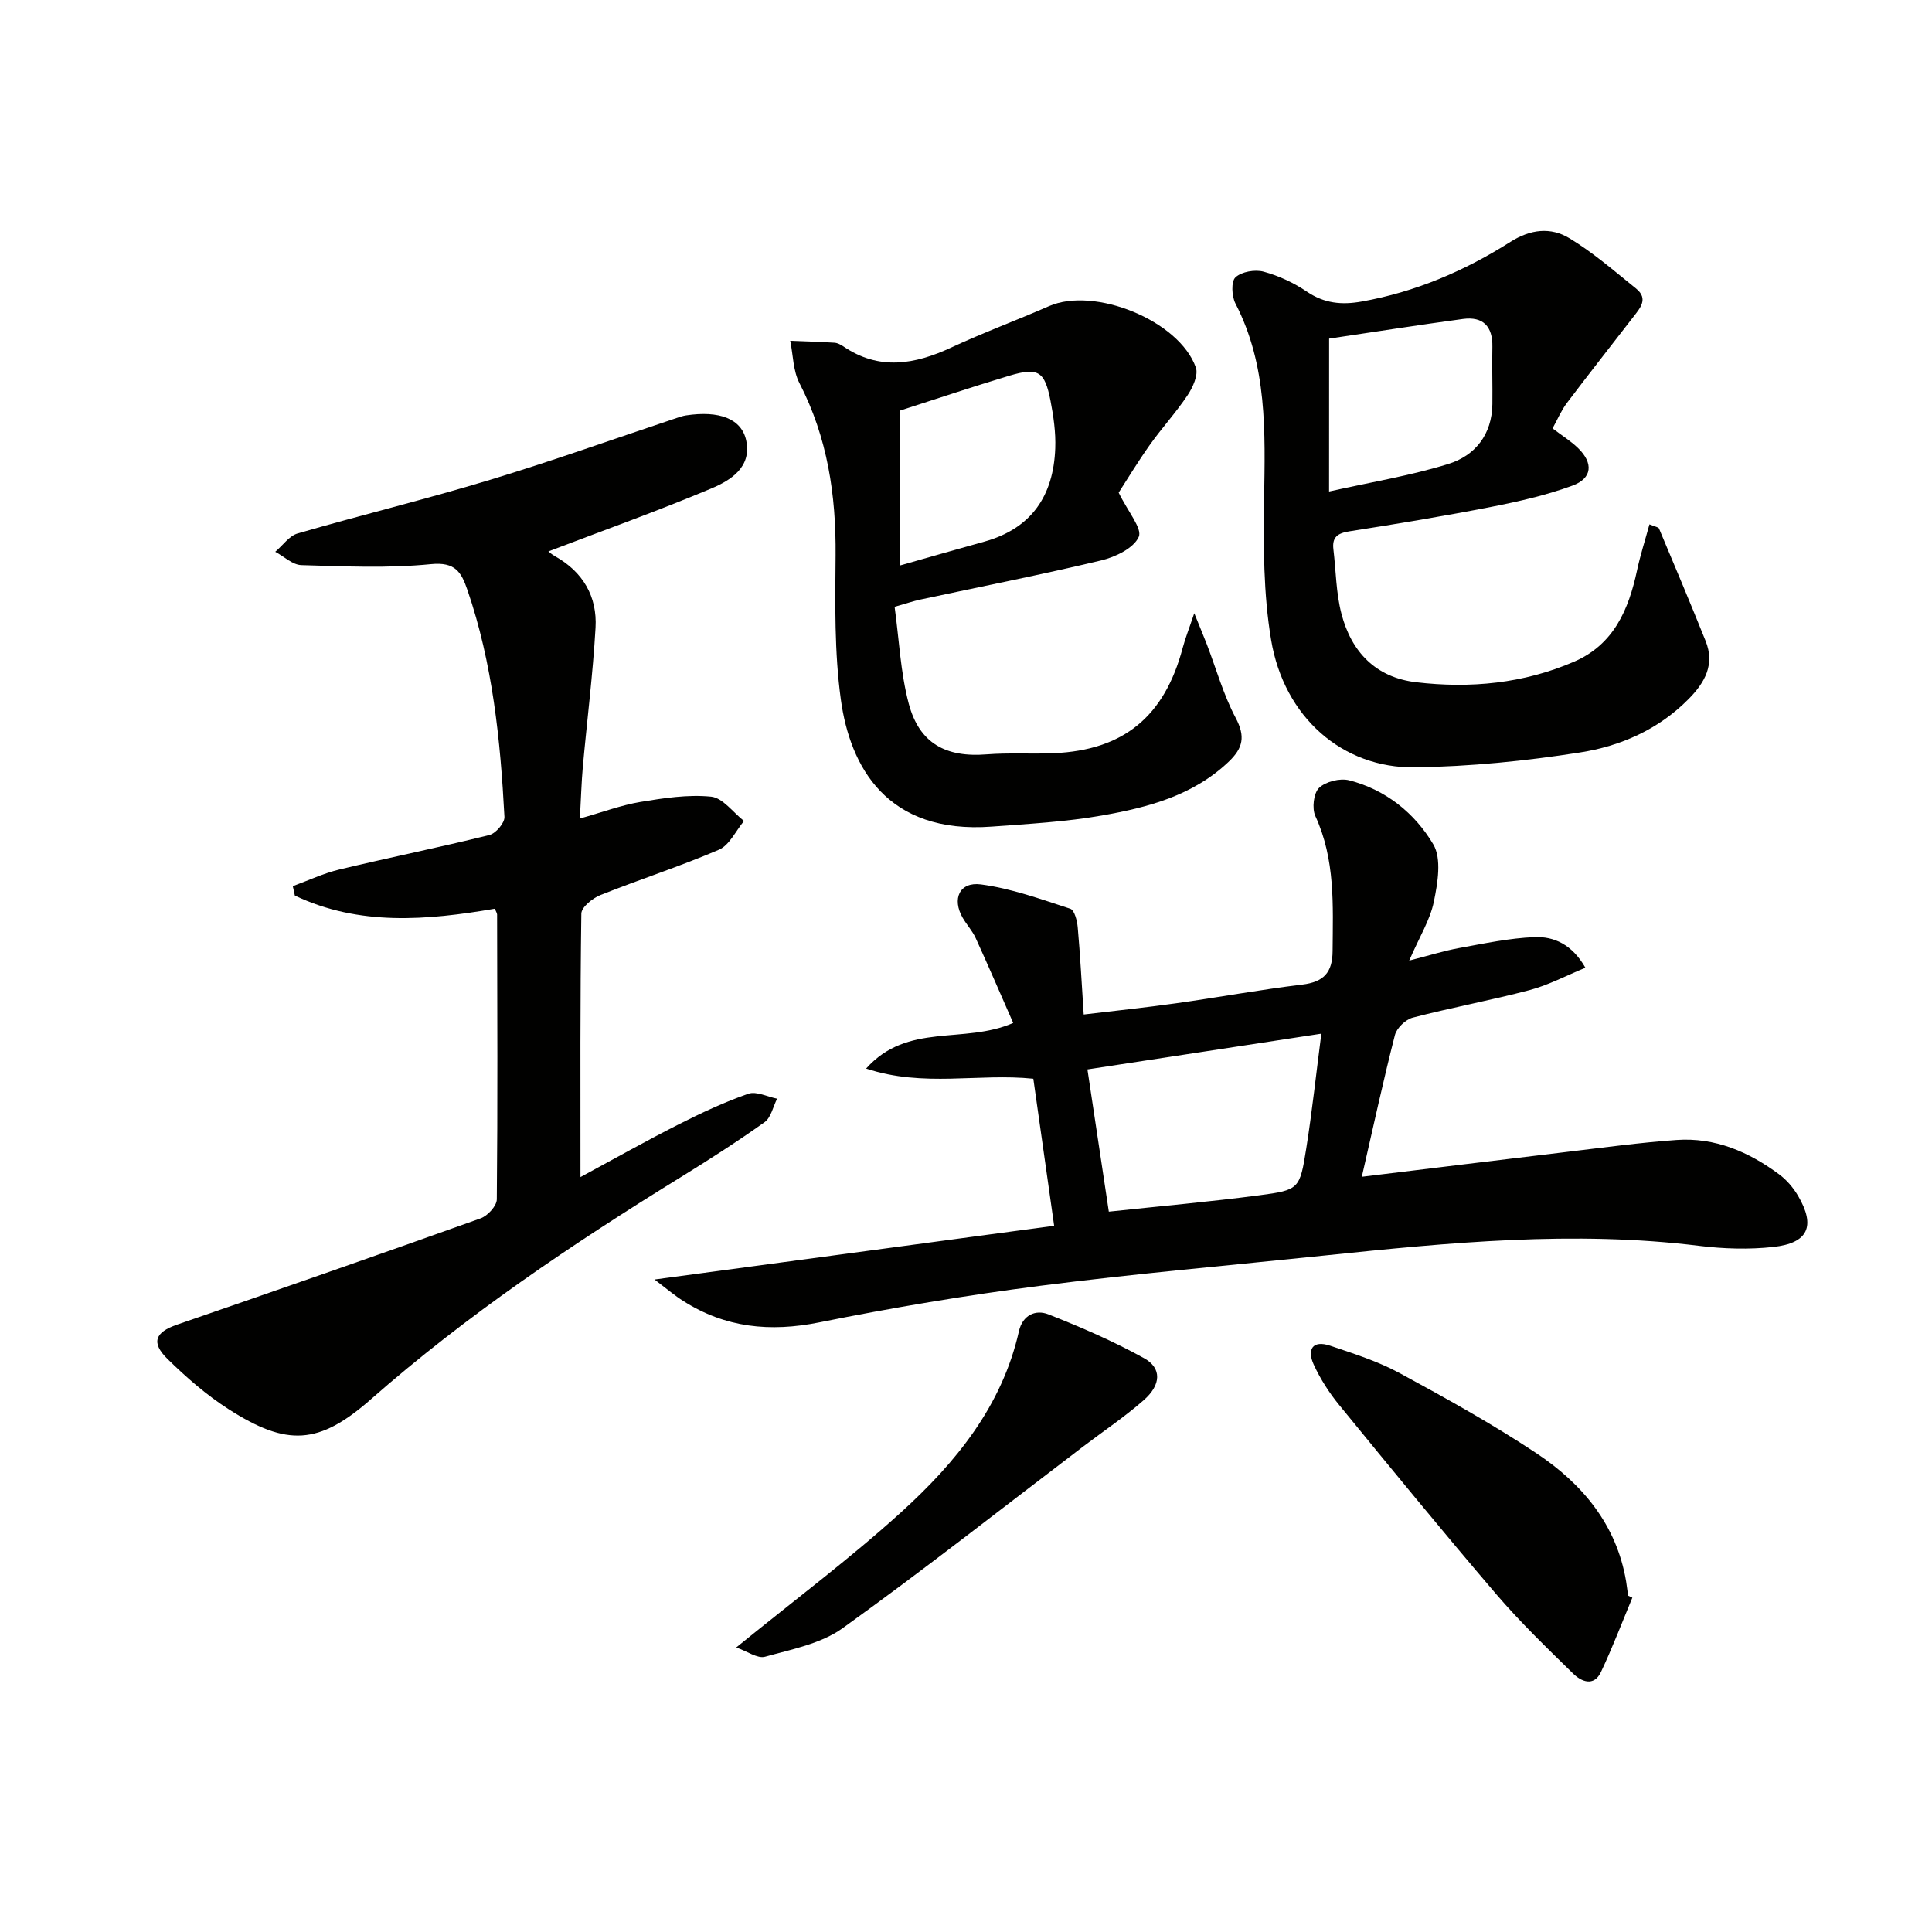
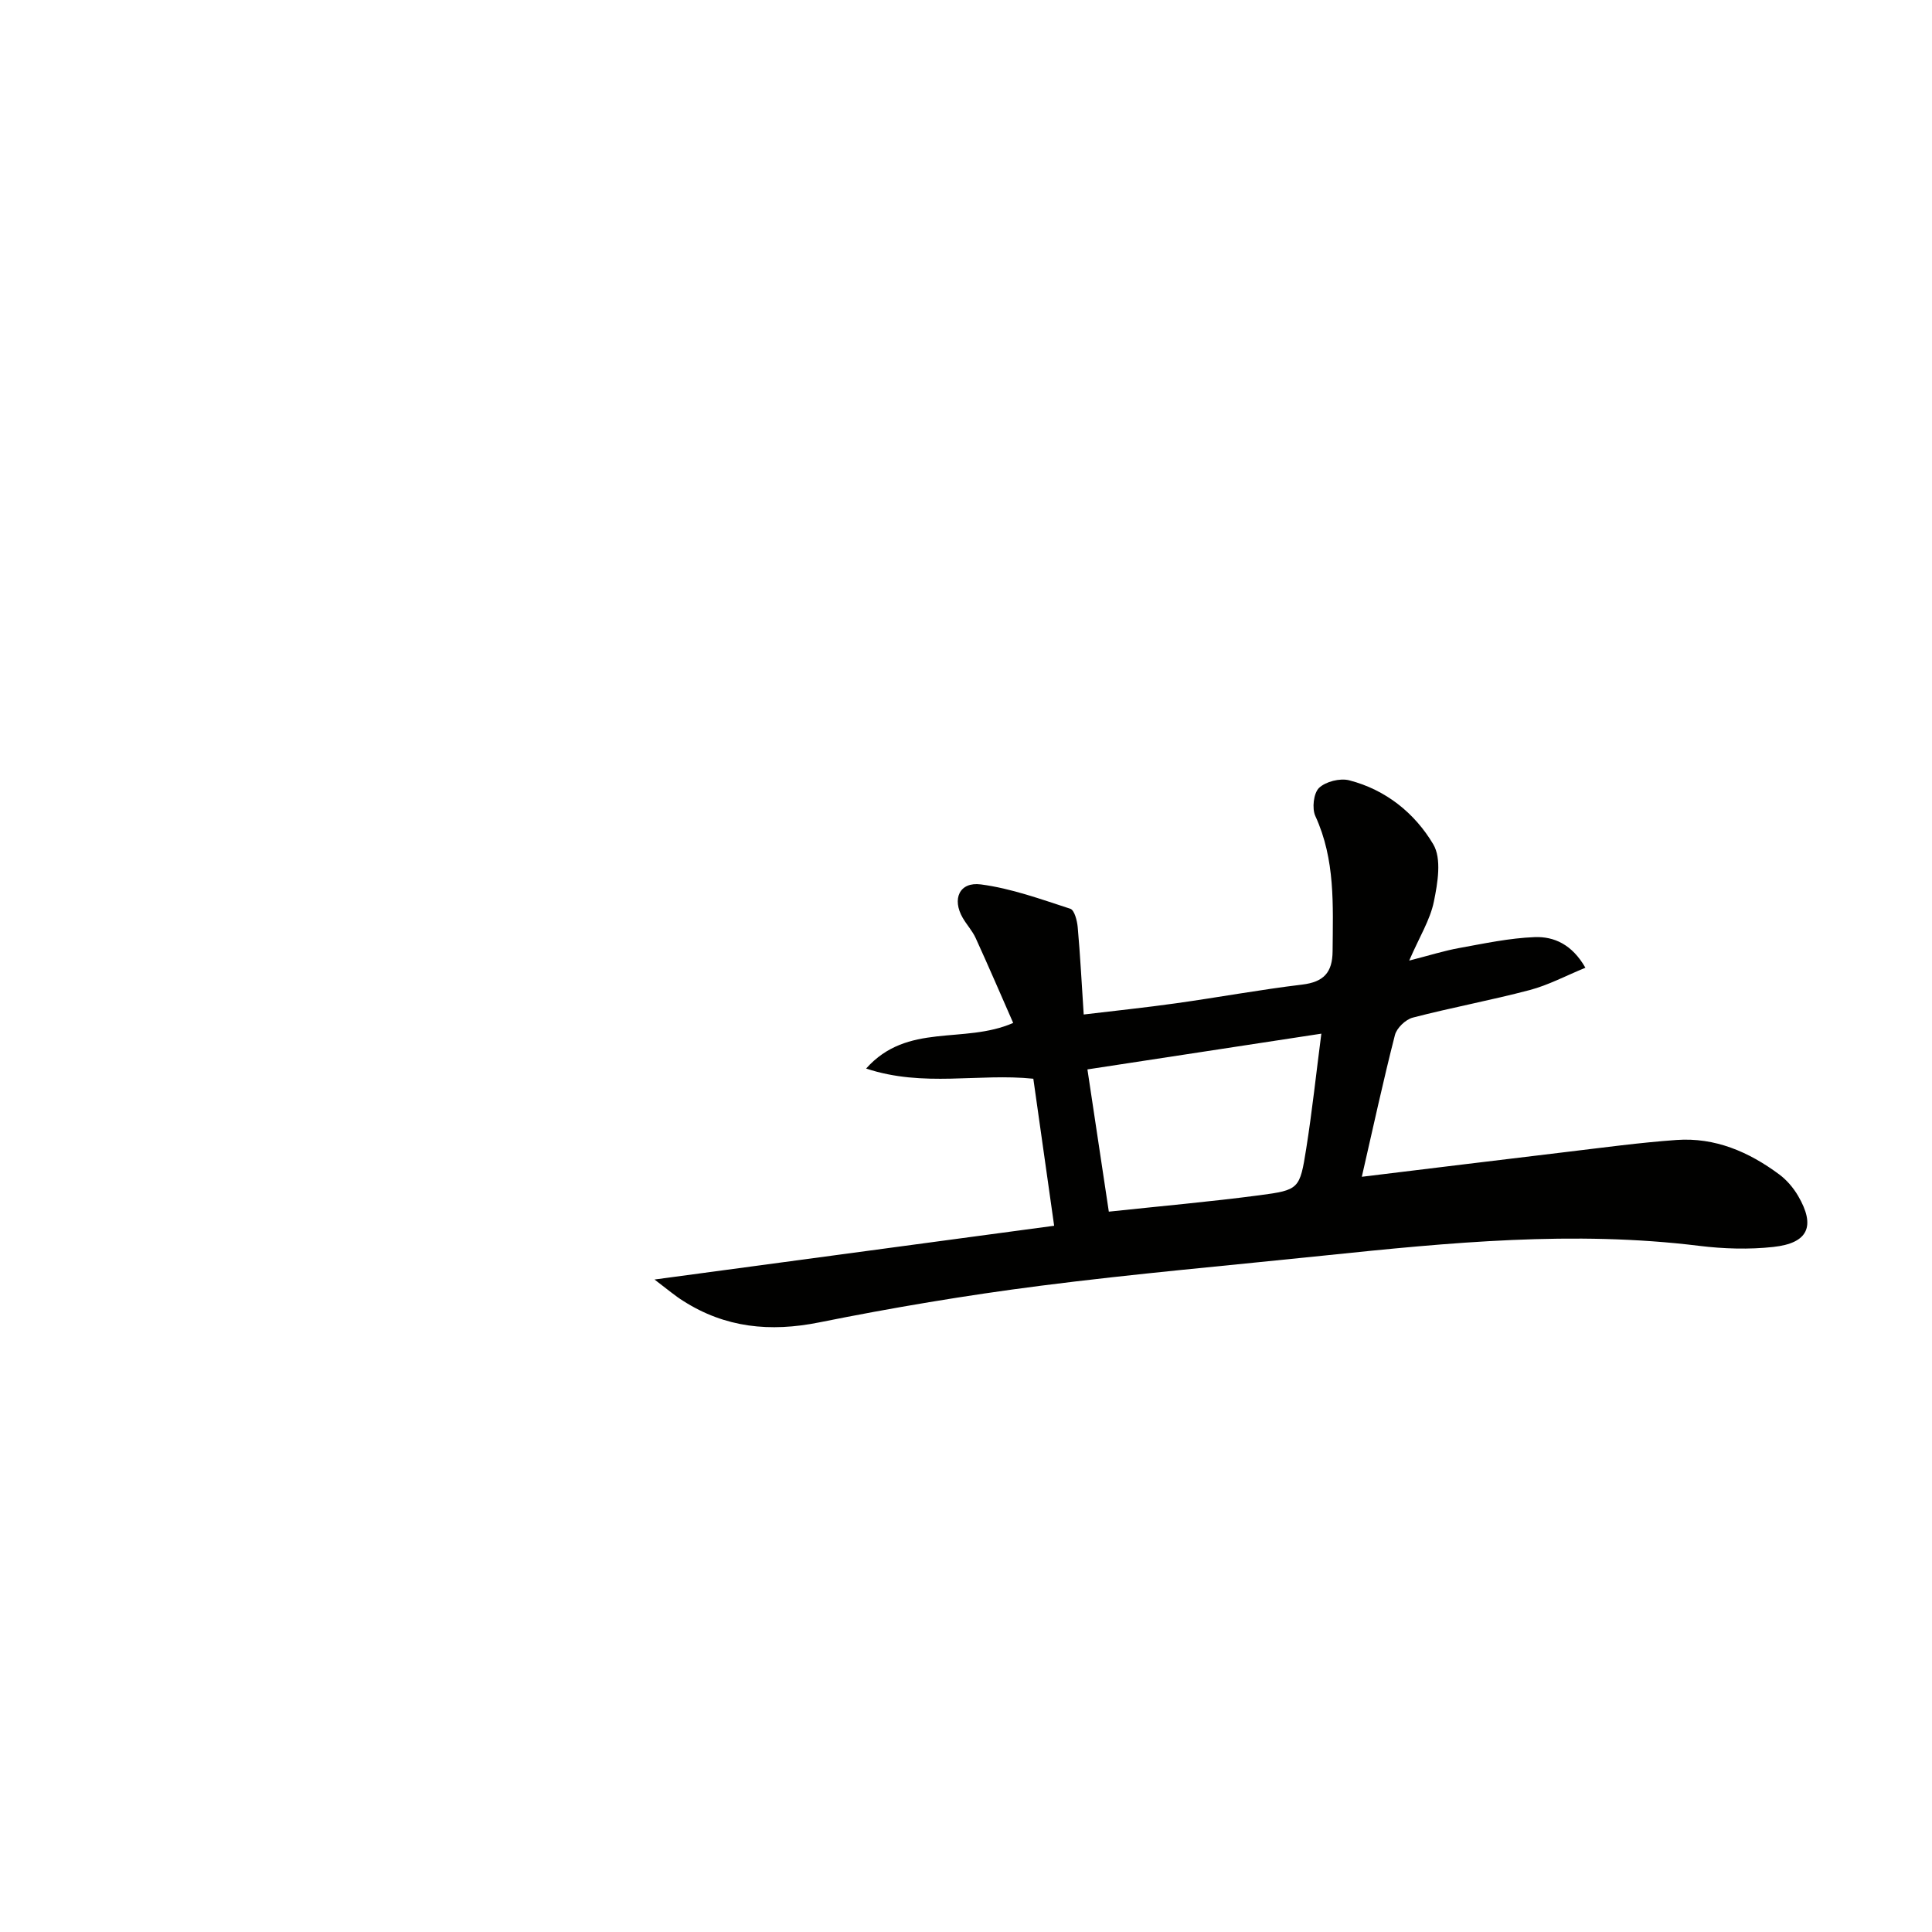
<svg xmlns="http://www.w3.org/2000/svg" enable-background="new 0 0 400 400" viewBox="0 0 400 400">
-   <path d="m102.44 188.14c-14.01 2.4-28.04 3.62-41.39-2.72-.14-.65-.29-1.3-.43-1.95 3.21-1.17 6.35-2.66 9.65-3.45 10.33-2.48 20.75-4.58 31.06-7.14 1.32-.33 3.18-2.51 3.11-3.75-.84-15.93-2.44-31.77-7.67-47-1.27-3.71-2.53-5.83-7.56-5.33-8.86.88-17.88.46-26.82.2-1.82-.05-3.6-1.8-5.4-2.76 1.54-1.3 2.87-3.29 4.64-3.8 13.22-3.83 26.61-7.09 39.78-11.08 13-3.94 25.8-8.52 38.69-12.82.63-.21 1.27-.43 1.92-.53 6.86-1.04 11.53.65 12.48 5.22 1.15 5.55-3.27 8.23-7.25 9.91-11.14 4.68-22.53 8.75-33.71 13.02.01.01.64.59 1.37 1 5.79 3.24 8.76 8.34 8.39 14.8-.55 9.61-1.76 19.18-2.63 28.77-.29 3.28-.38 6.57-.61 10.74 4.67-1.31 8.54-2.77 12.55-3.44 4.82-.8 9.82-1.57 14.62-1.09 2.41.24 4.55 3.27 6.81 5.04-1.7 2.03-3.01 5-5.18 5.94-8.05 3.46-16.43 6.15-24.57 9.4-1.62.65-3.91 2.5-3.93 3.83-.26 17.79-.18 35.58-.18 54.55 7.26-3.92 13.69-7.55 20.27-10.88 4.7-2.38 9.51-4.64 14.48-6.37 1.66-.58 3.95.63 5.96 1.02-.84 1.66-1.26 3.92-2.6 4.87-5.68 4.04-11.56 7.81-17.49 11.47-22.4 13.82-44.18 28.46-64.01 45.9-10.74 9.44-17.34 9.82-29.46 2.05-4.58-2.93-8.78-6.6-12.67-10.42-3.46-3.4-2.5-5.53 1.95-7.07 21.01-7.24 41.99-14.55 62.91-22.03 1.45-.52 3.33-2.57 3.34-3.93.19-19.66.1-39.32.06-58.98-.02-.31-.25-.62-.48-1.19z" fill="#010100" />
  <path d="m135.51 264.91c28.42-3.82 55.27-7.44 82.74-11.13-1.47-10.41-2.88-20.37-4.31-30.44-11.33-1.18-22.72 1.84-34.62-2.11 8.58-9.61 20.19-4.97 30.45-9.44-2.49-5.67-5.06-11.65-7.76-17.56-.68-1.5-1.86-2.76-2.69-4.2-2.26-3.9-.69-7.51 3.77-6.92 6.29.83 12.42 3.06 18.51 5.04.85.28 1.41 2.47 1.53 3.83.52 5.77.81 11.56 1.24 18.06 6.43-.77 12.78-1.43 19.11-2.32 8.72-1.22 17.38-2.82 26.12-3.87 4.45-.54 6.27-2.48 6.3-6.93.07-9.49.58-18.95-3.57-27.96-.73-1.58-.37-4.74.76-5.83 1.38-1.32 4.33-2.06 6.23-1.58 7.56 1.93 13.6 6.8 17.42 13.25 1.77 2.98.92 8 .13 11.86-.77 3.79-2.98 7.29-5.11 12.22 4.19-1.07 7.23-2.04 10.34-2.6 5.19-.94 10.4-2.06 15.64-2.26 3.98-.15 7.73 1.49 10.5 6.34-4.05 1.66-7.67 3.6-11.53 4.62-8.02 2.12-16.19 3.62-24.22 5.71-1.48.39-3.32 2.15-3.69 3.62-2.42 9.45-4.48 19-6.85 29.33 14.5-1.76 28.44-3.48 42.38-5.14 7.58-.9 15.16-1.94 22.77-2.48 7.98-.57 14.98 2.46 21.27 7.13 1.55 1.15 2.92 2.76 3.9 4.43 3.67 6.27 2.13 9.8-5.14 10.59-5.04.55-10.27.39-15.32-.23-25.98-3.21-51.77-.68-77.57 2-19.66 2.05-39.35 3.77-58.95 6.28-15.3 1.96-30.56 4.53-45.69 7.57-10.17 2.04-19.44 1.12-28.17-4.46-1.64-1.02-3.09-2.27-5.92-4.42zm94.06-14.05c10.76-1.15 20.98-2.05 31.15-3.39 8.26-1.09 8.39-1.29 9.72-9.66 1.23-7.76 2.06-15.58 3.13-23.8-16.57 2.53-32.38 4.95-48.43 7.4 1.49 9.98 2.92 19.43 4.43 29.45z" fill="#010100" />
-   <path d="m321.44 88.7c1.92 1.46 3.76 2.6 5.28 4.07 3.2 3.11 2.96 6.26-1.16 7.77-5.4 1.98-11.1 3.28-16.76 4.39-9.76 1.91-19.58 3.54-29.41 5.07-2.49.39-3.63 1.23-3.32 3.76.53 4.44.54 9.01 1.66 13.3 2.04 7.87 7.06 13.2 15.47 14.19 11.22 1.32 22.25.27 32.71-4.26 8.19-3.54 11.28-10.76 13.02-18.89.67-3.15 1.67-6.23 2.57-9.54 1.16.49 1.85.56 1.98.86 3.26 7.75 6.52 15.49 9.65 23.29 1.95 4.86-.14 8.6-3.54 12.03-6.23 6.31-14.09 9.74-22.47 11.05-11.28 1.77-22.75 2.91-34.16 3.08-15.02.22-27.12-10.4-29.79-26.38-1.6-9.55-1.6-19.46-1.45-29.19.21-13.86.71-27.6-5.93-40.45-.78-1.51-.93-4.57 0-5.43 1.27-1.18 4.05-1.66 5.84-1.17 3.14.85 6.26 2.31 8.96 4.14 3.6 2.43 7.19 2.78 11.33 2.04 11.14-1.98 21.34-6.35 30.79-12.35 4.18-2.65 8.35-3.08 12.18-.78 4.93 2.97 9.34 6.82 13.84 10.44 2.67 2.15.76 4.14-.65 5.98-4.56 5.92-9.2 11.78-13.69 17.74-1.19 1.59-1.96 3.45-2.95 5.24zm-46.27 13.06c8.73-1.95 16.88-3.28 24.69-5.7 5.55-1.72 9.04-6.1 9.12-12.38.05-3.95-.09-7.9 0-11.85.09-4.25-1.92-6.35-6.09-5.79-9.27 1.25-18.52 2.71-27.71 4.07-.01 10.43-.01 20.22-.01 31.65z" fill="#010100" />
-   <path d="m231.61 101.99c1.94 3.99 4.94 7.45 4.15 9.18-1.07 2.35-4.85 4.16-7.79 4.86-12.42 2.97-24.96 5.43-37.45 8.11-1.43.31-2.82.79-5.3 1.49.93 6.73 1.21 13.57 2.92 20.03 2.19 8.26 7.69 11.2 16.16 10.52 4.6-.36 9.25-.04 13.87-.24 14.47-.62 22.92-7.59 26.69-21.79.54-2.02 1.32-3.98 2.4-7.19 1.2 2.97 1.93 4.7 2.61 6.46 1.95 5.09 3.43 10.43 5.96 15.2 2.04 3.85 1.55 6.24-1.46 9.1-7.39 7.02-16.72 9.45-26.22 11.12-7.5 1.32-15.17 1.73-22.79 2.3-21.8 1.63-29.37-12.46-31.27-26.29-1.35-9.82-1.18-19.89-1.09-29.84.11-12.51-1.67-24.44-7.49-35.7-1.32-2.56-1.3-5.82-1.9-8.75 3.05.12 6.1.21 9.15.4.62.04 1.29.38 1.82.74 7.43 5.08 14.82 3.77 22.42.23 6.61-3.08 13.48-5.61 20.17-8.54 9.41-4.13 26.98 2.97 30.42 12.71.54 1.54-.63 4.1-1.71 5.72-2.39 3.59-5.35 6.8-7.85 10.33-2.48 3.5-4.71 7.19-6.42 9.84zm-45.36 15.11c6.09-1.72 11.78-3.37 17.5-4.95 9.84-2.72 14.37-9.55 14.73-19.35.12-3.27-.36-6.62-.99-9.86-1.19-6.09-2.55-6.93-8.49-5.16-7.56 2.26-15.04 4.79-22.76 7.26.01 10.33.01 20.89.01 32.06z" fill="#010100" />
-   <path d="m337.96 330.78c-2.14 5.14-4.12 10.36-6.5 15.39-1.47 3.1-4.07 1.99-5.78.31-5.45-5.33-10.96-10.65-15.91-16.43-11.02-12.89-21.77-26.02-32.5-39.15-2.08-2.54-3.91-5.4-5.28-8.38-1.43-3.11-.25-5.14 3.42-3.9 4.85 1.64 9.83 3.21 14.3 5.63 9.63 5.22 19.25 10.56 28.36 16.61 9.5 6.31 16.62 14.76 18.6 26.55.16.98.27 1.97.41 2.95.29.15.59.29.88.42z" fill="#010100" />
-   <path d="m152.43 341.09c12.14-9.88 23.62-18.45 34.17-28.03 11.28-10.24 20.87-21.96 24.36-37.45.76-3.35 3.45-4.53 6.09-3.49 6.76 2.66 13.48 5.57 19.83 9.09 3.69 2.05 3.53 5.51-.08 8.68-3.98 3.49-8.42 6.46-12.65 9.68-16.53 12.57-32.85 25.43-49.71 37.54-4.48 3.21-10.55 4.37-16.05 5.9-1.56.43-3.67-1.13-5.96-1.92z" fill="#010100" />
</svg>